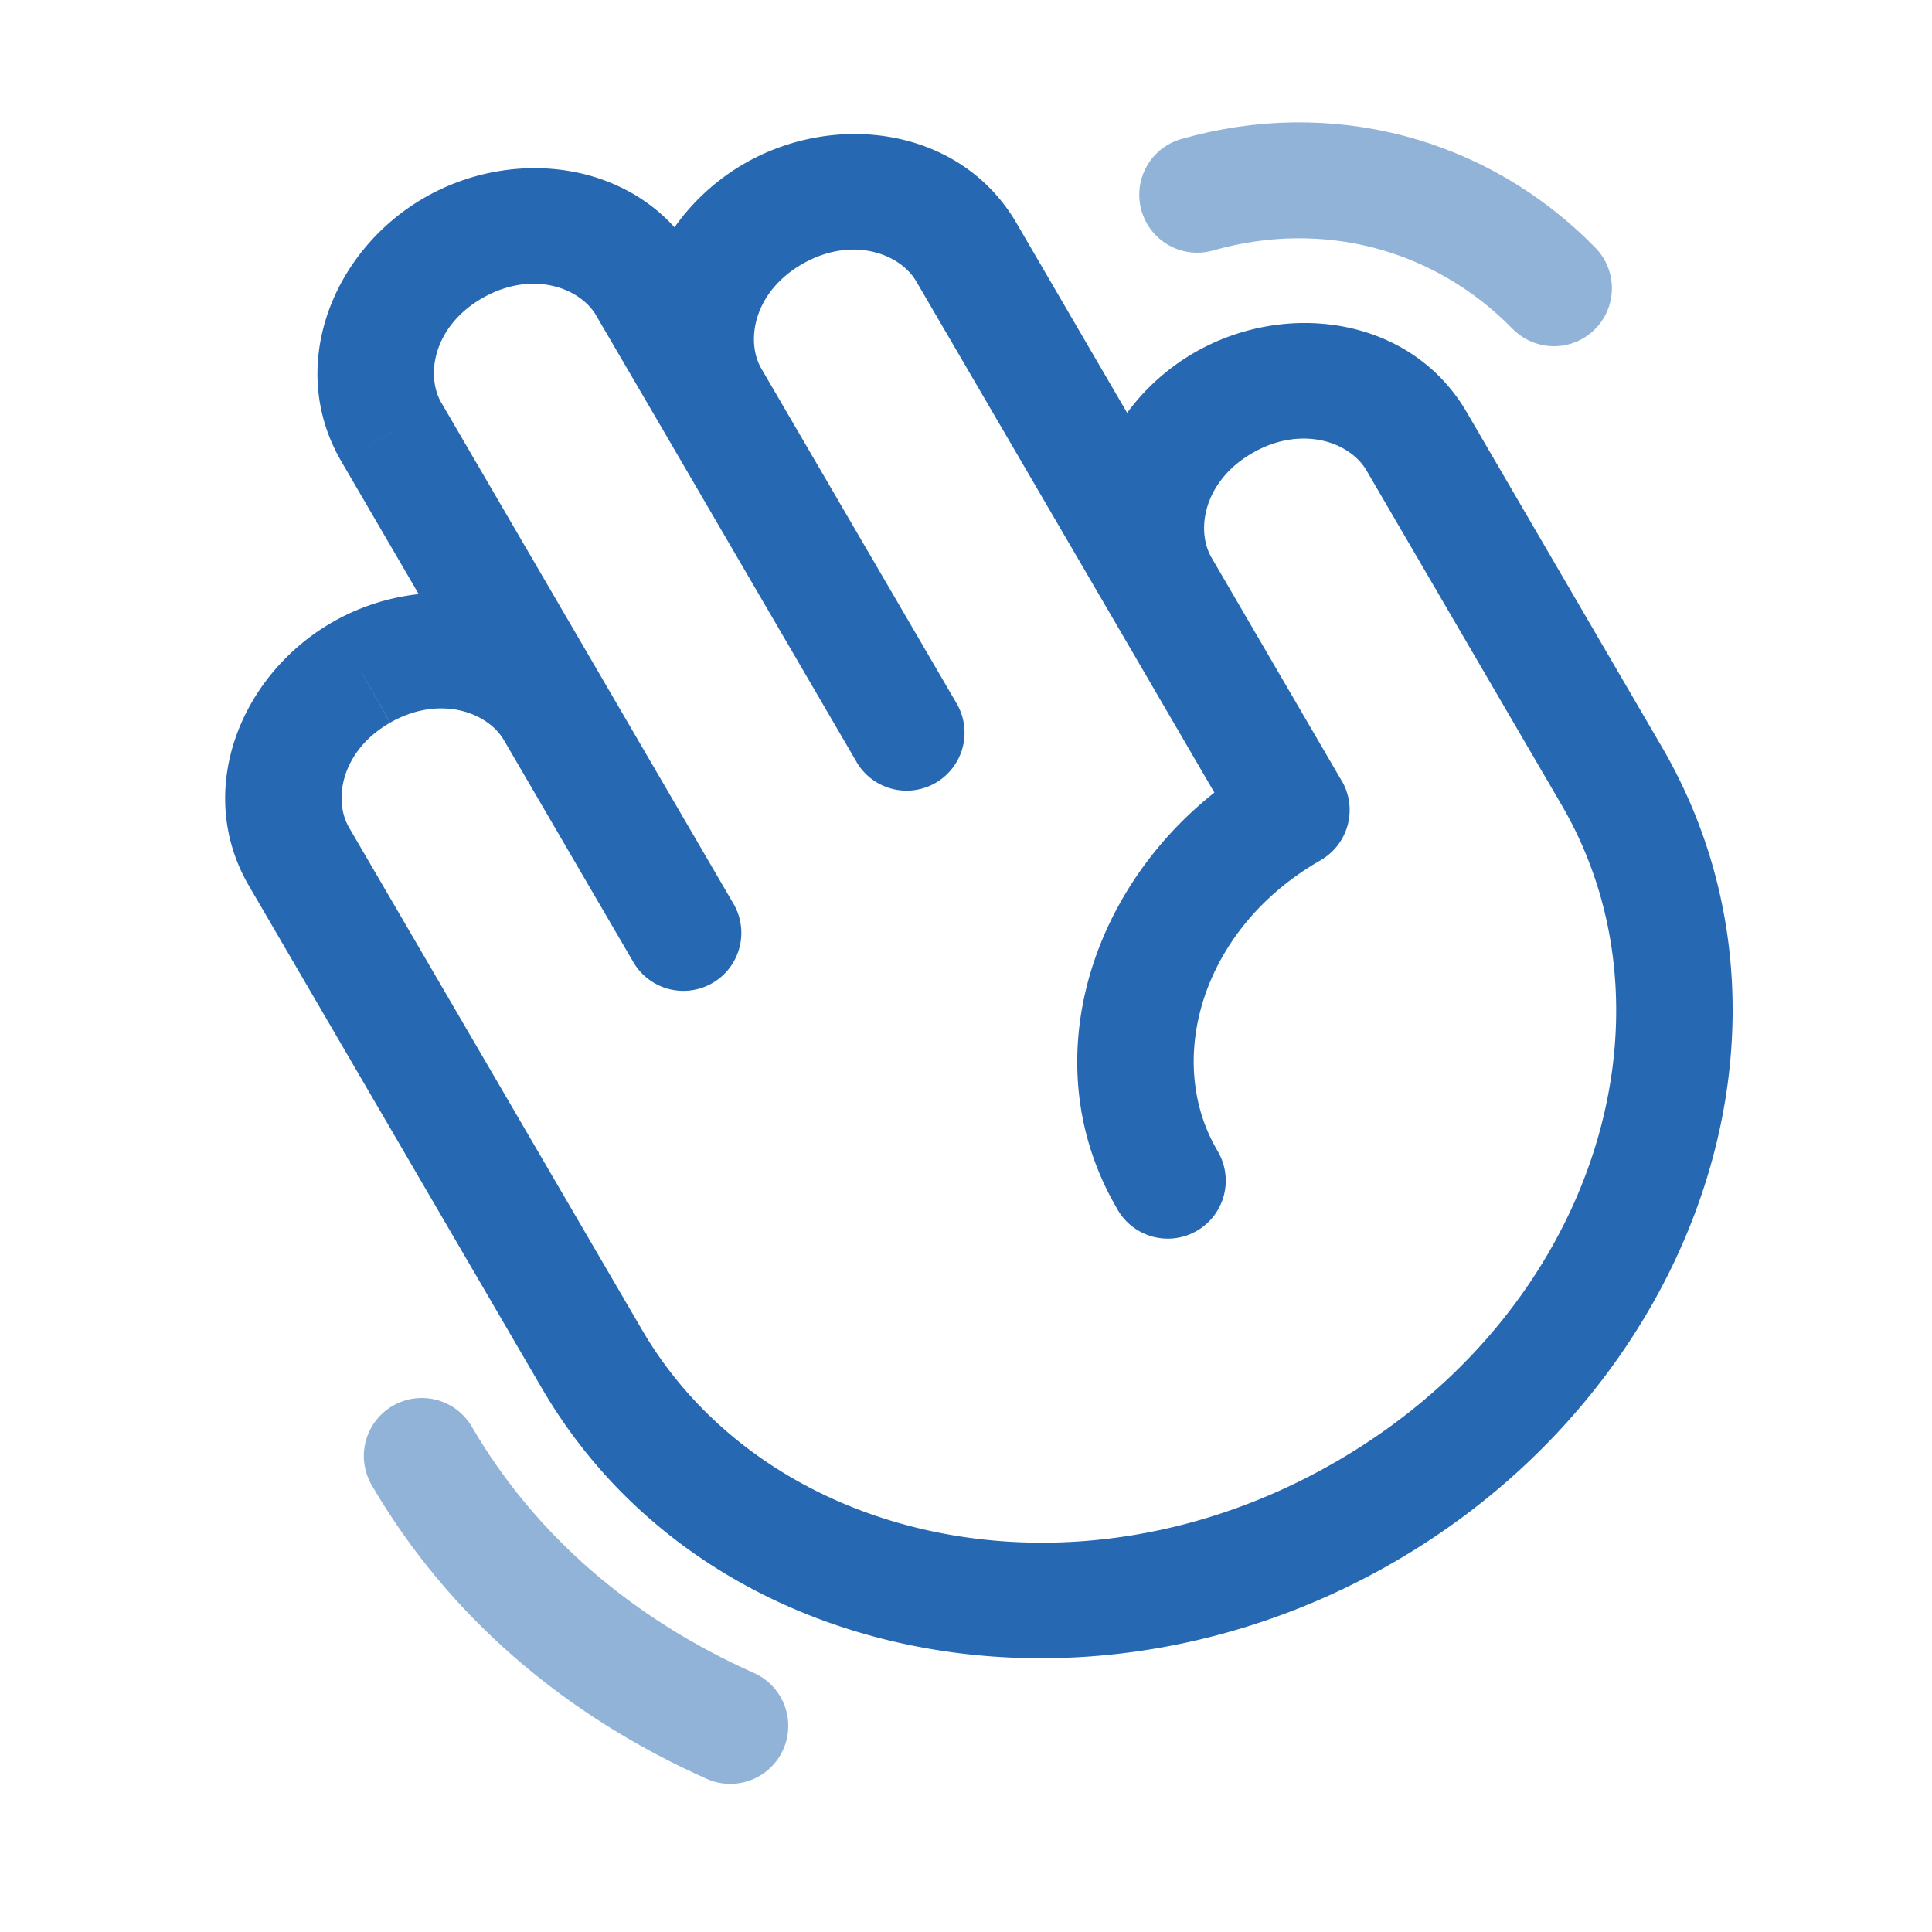
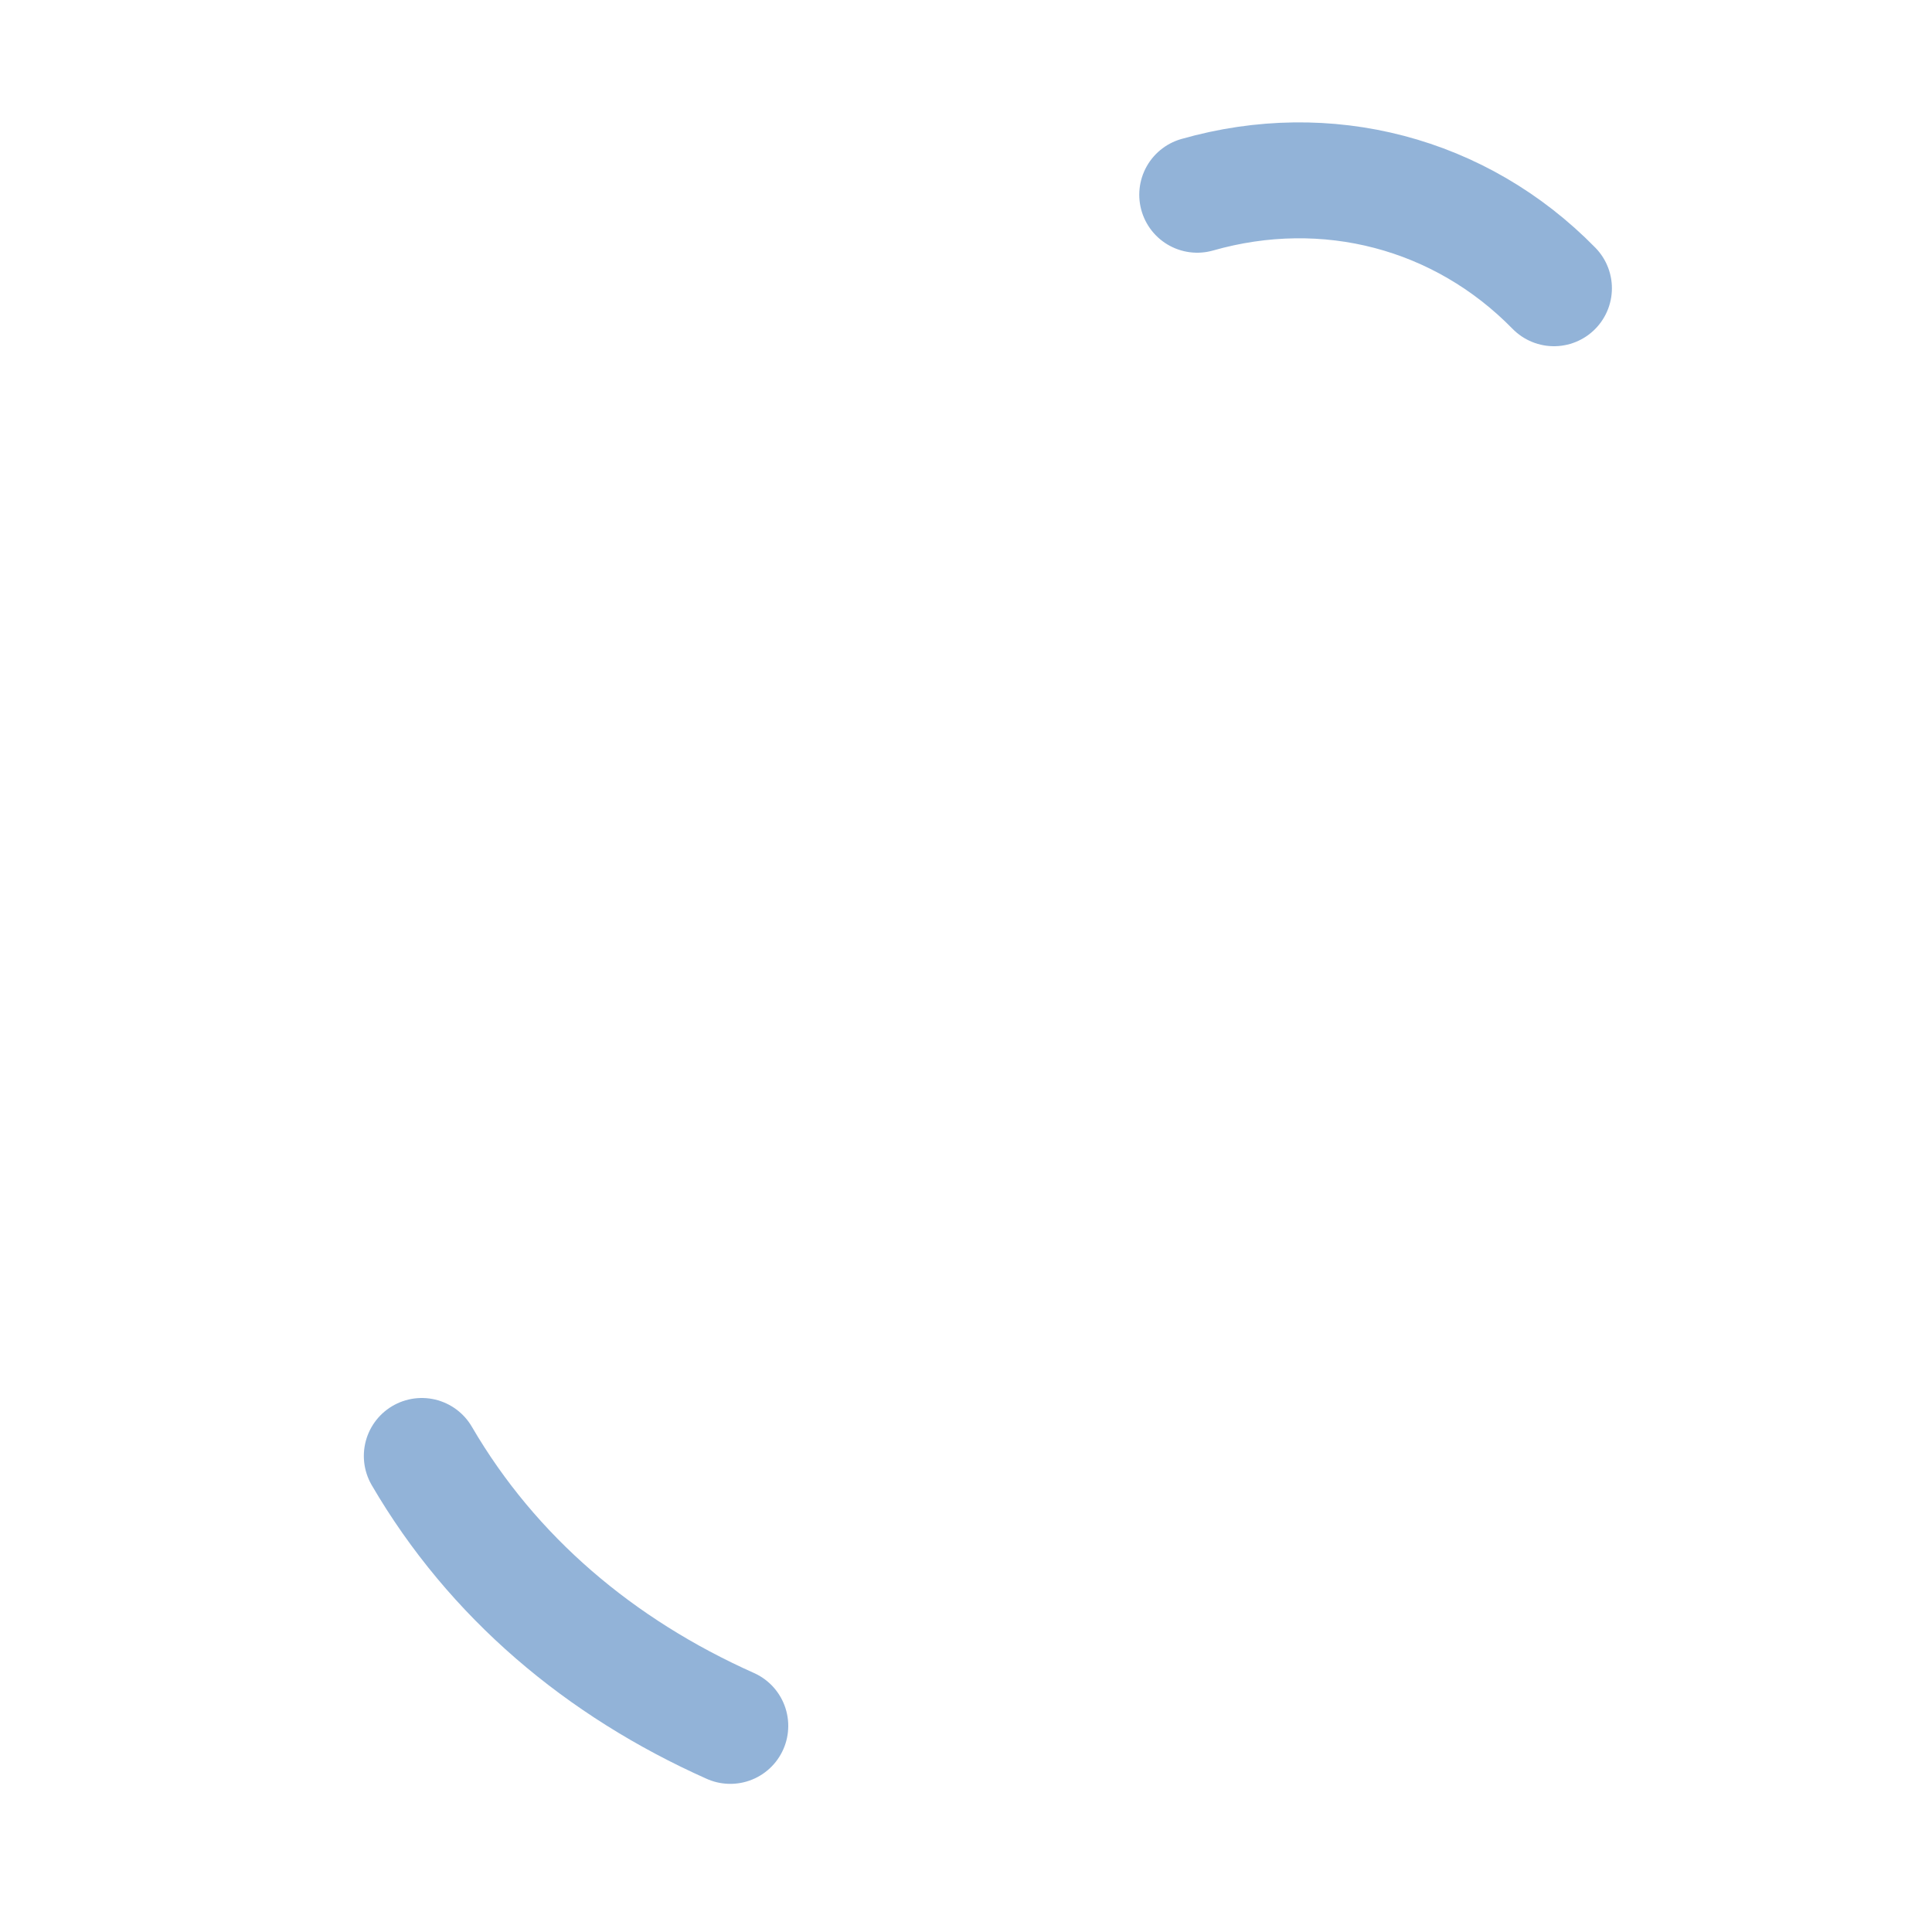
<svg xmlns="http://www.w3.org/2000/svg" fill="none" viewBox="0 0 25 25">
  <path stroke="#2768B2" stroke-linecap="round" stroke-width="1.5" d="M9.45 22.333c-1.685-.752-3.077-1.924-3.992-3.493M15.492 2.52c1.677-.478 3.408-.024 4.616 1.21" opacity=".5" />
-   <path fill="#2768B2" d="M4.677 8.7l-.372-.651.372.65zm2.492.5l.648-.377-.648.378zm-3.3 1.886l-.647.378.647-.378zm4.495-7.38l.647-.378-.647.378zm.841 1.443l-.647.378.647-.378zm1.878 4.71a.75.75 0 101.296-.756l-1.296.755zm-2.878 2.607A.75.75 0 009.5 11.71l-1.296.756zM5.065 5.59l-.649.378.648-.378zm7.44-2.327l.648-.378-.648.378zm2.525 4.331l.648-.378-.648.378zm1.684 2.887l.372.652a.75.75 0 00.276-1.03l-.648.378zM18.33 5.71l-.648.378.648-.378zm2.526 4.332l.647-.378-.648.377zm-13.199 7.54l.648-.378-.648.378zm9.966 2.004l-.372-.652.372.652zm-3.173-3.954a.75.75 0 101.295-.755l-1.295.755zM5.049 9.351c.634-.362 1.258-.14 1.472.227l1.296-.755C7.1 7.595 5.494 7.369 4.305 8.049L5.05 9.35zm-.744-1.302c-1.19.68-1.803 2.181-1.083 3.415l1.295-.755c-.21-.361-.099-.997.532-1.358l-.744-1.302zm3.41-3.965l.843 1.443 1.295-.755-.842-1.444-1.295.756zm.843 1.443l2.525 4.331 1.296-.755-2.526-4.331-1.295.755zM9.5 11.71L7.817 8.823l-1.296.755 1.684 2.888L9.5 11.71zM7.817 8.823l-2.105-3.61-1.296.756 2.105 3.61 1.296-.756zM6.244 3.856c.634-.362 1.258-.14 1.472.228l1.295-.756C8.296 2.1 6.688 1.874 5.5 2.554l.744 1.302zM5.5 2.554c-1.191.68-1.803 2.181-1.084 3.415l1.296-.755c-.21-.361-.1-.997.532-1.358L5.5 2.554zm6.357 1.088l2.526 4.33 1.295-.755-2.525-4.331-1.296.756zm2.526 4.33l1.683 2.888 1.296-.755-1.684-2.888-1.295.756zm-3.998-4.558c.634-.362 1.258-.14 1.472.228l1.296-.756c-.716-1.228-2.323-1.453-3.512-.774l.744 1.302zm-.744-1.302c-1.19.68-1.803 2.181-1.083 3.415l1.295-.755c-.21-.361-.099-.997.532-1.358l-.744-1.302zm8.041 3.975l2.526 4.331 1.295-.755-2.525-4.331-1.296.755zM16.21 5.86c.634-.363 1.258-.14 1.472.227l1.296-.755c-.716-1.228-2.323-1.454-3.512-.775l.744 1.303zm-.744-1.303c-1.19.68-1.803 2.182-1.083 3.416l1.295-.756c-.21-.36-.099-.997.532-1.357l-.744-1.303zM3.222 11.464l3.788 6.497 1.296-.756-3.789-6.496-1.295.755zm14.03 7.471c-3.367 1.925-7.337 1.03-8.946-1.73l-1.296.756c2.11 3.62 7.065 4.518 10.986 2.277l-.744-1.303zm2.956-8.517c1.605 2.753.409 6.595-2.956 8.517l.744 1.303c3.925-2.243 5.622-6.95 3.507-10.575l-1.295.755zm-4.461 4.46c-.676-1.158-.203-2.863 1.34-3.745l-.745-1.302c-2.102 1.202-3.076 3.77-1.891 5.802l1.295-.755z" />
</svg>